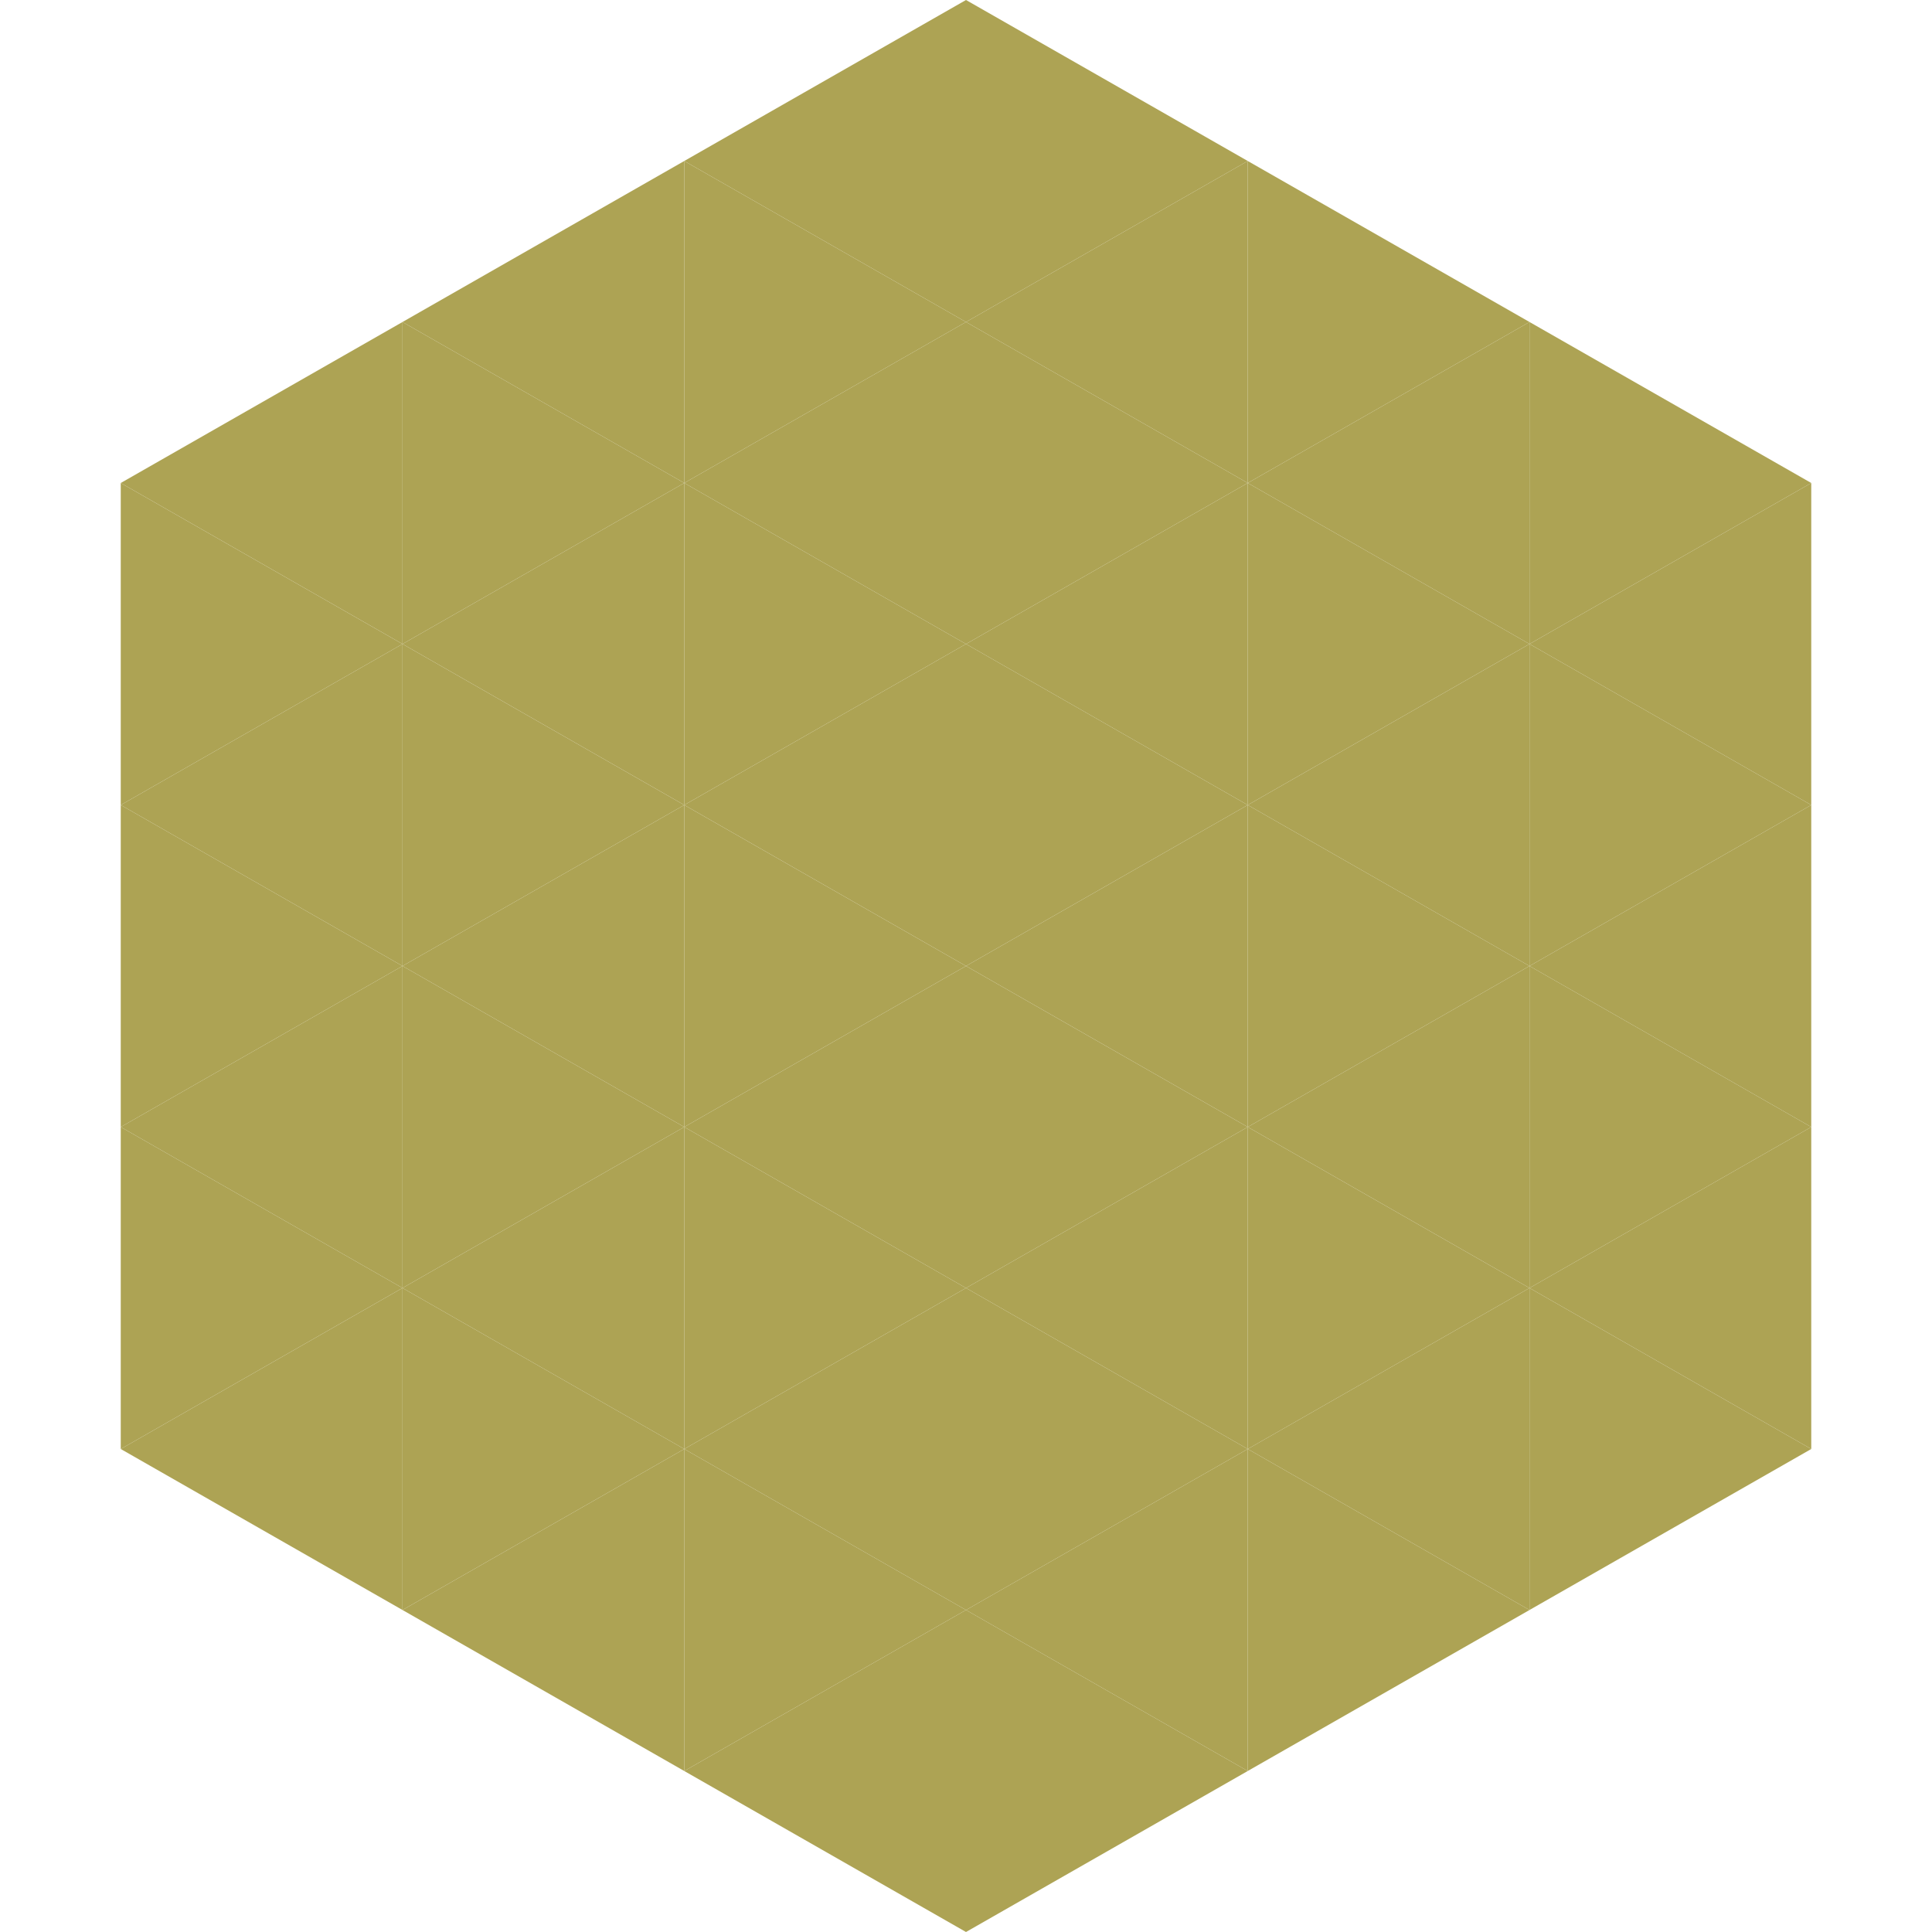
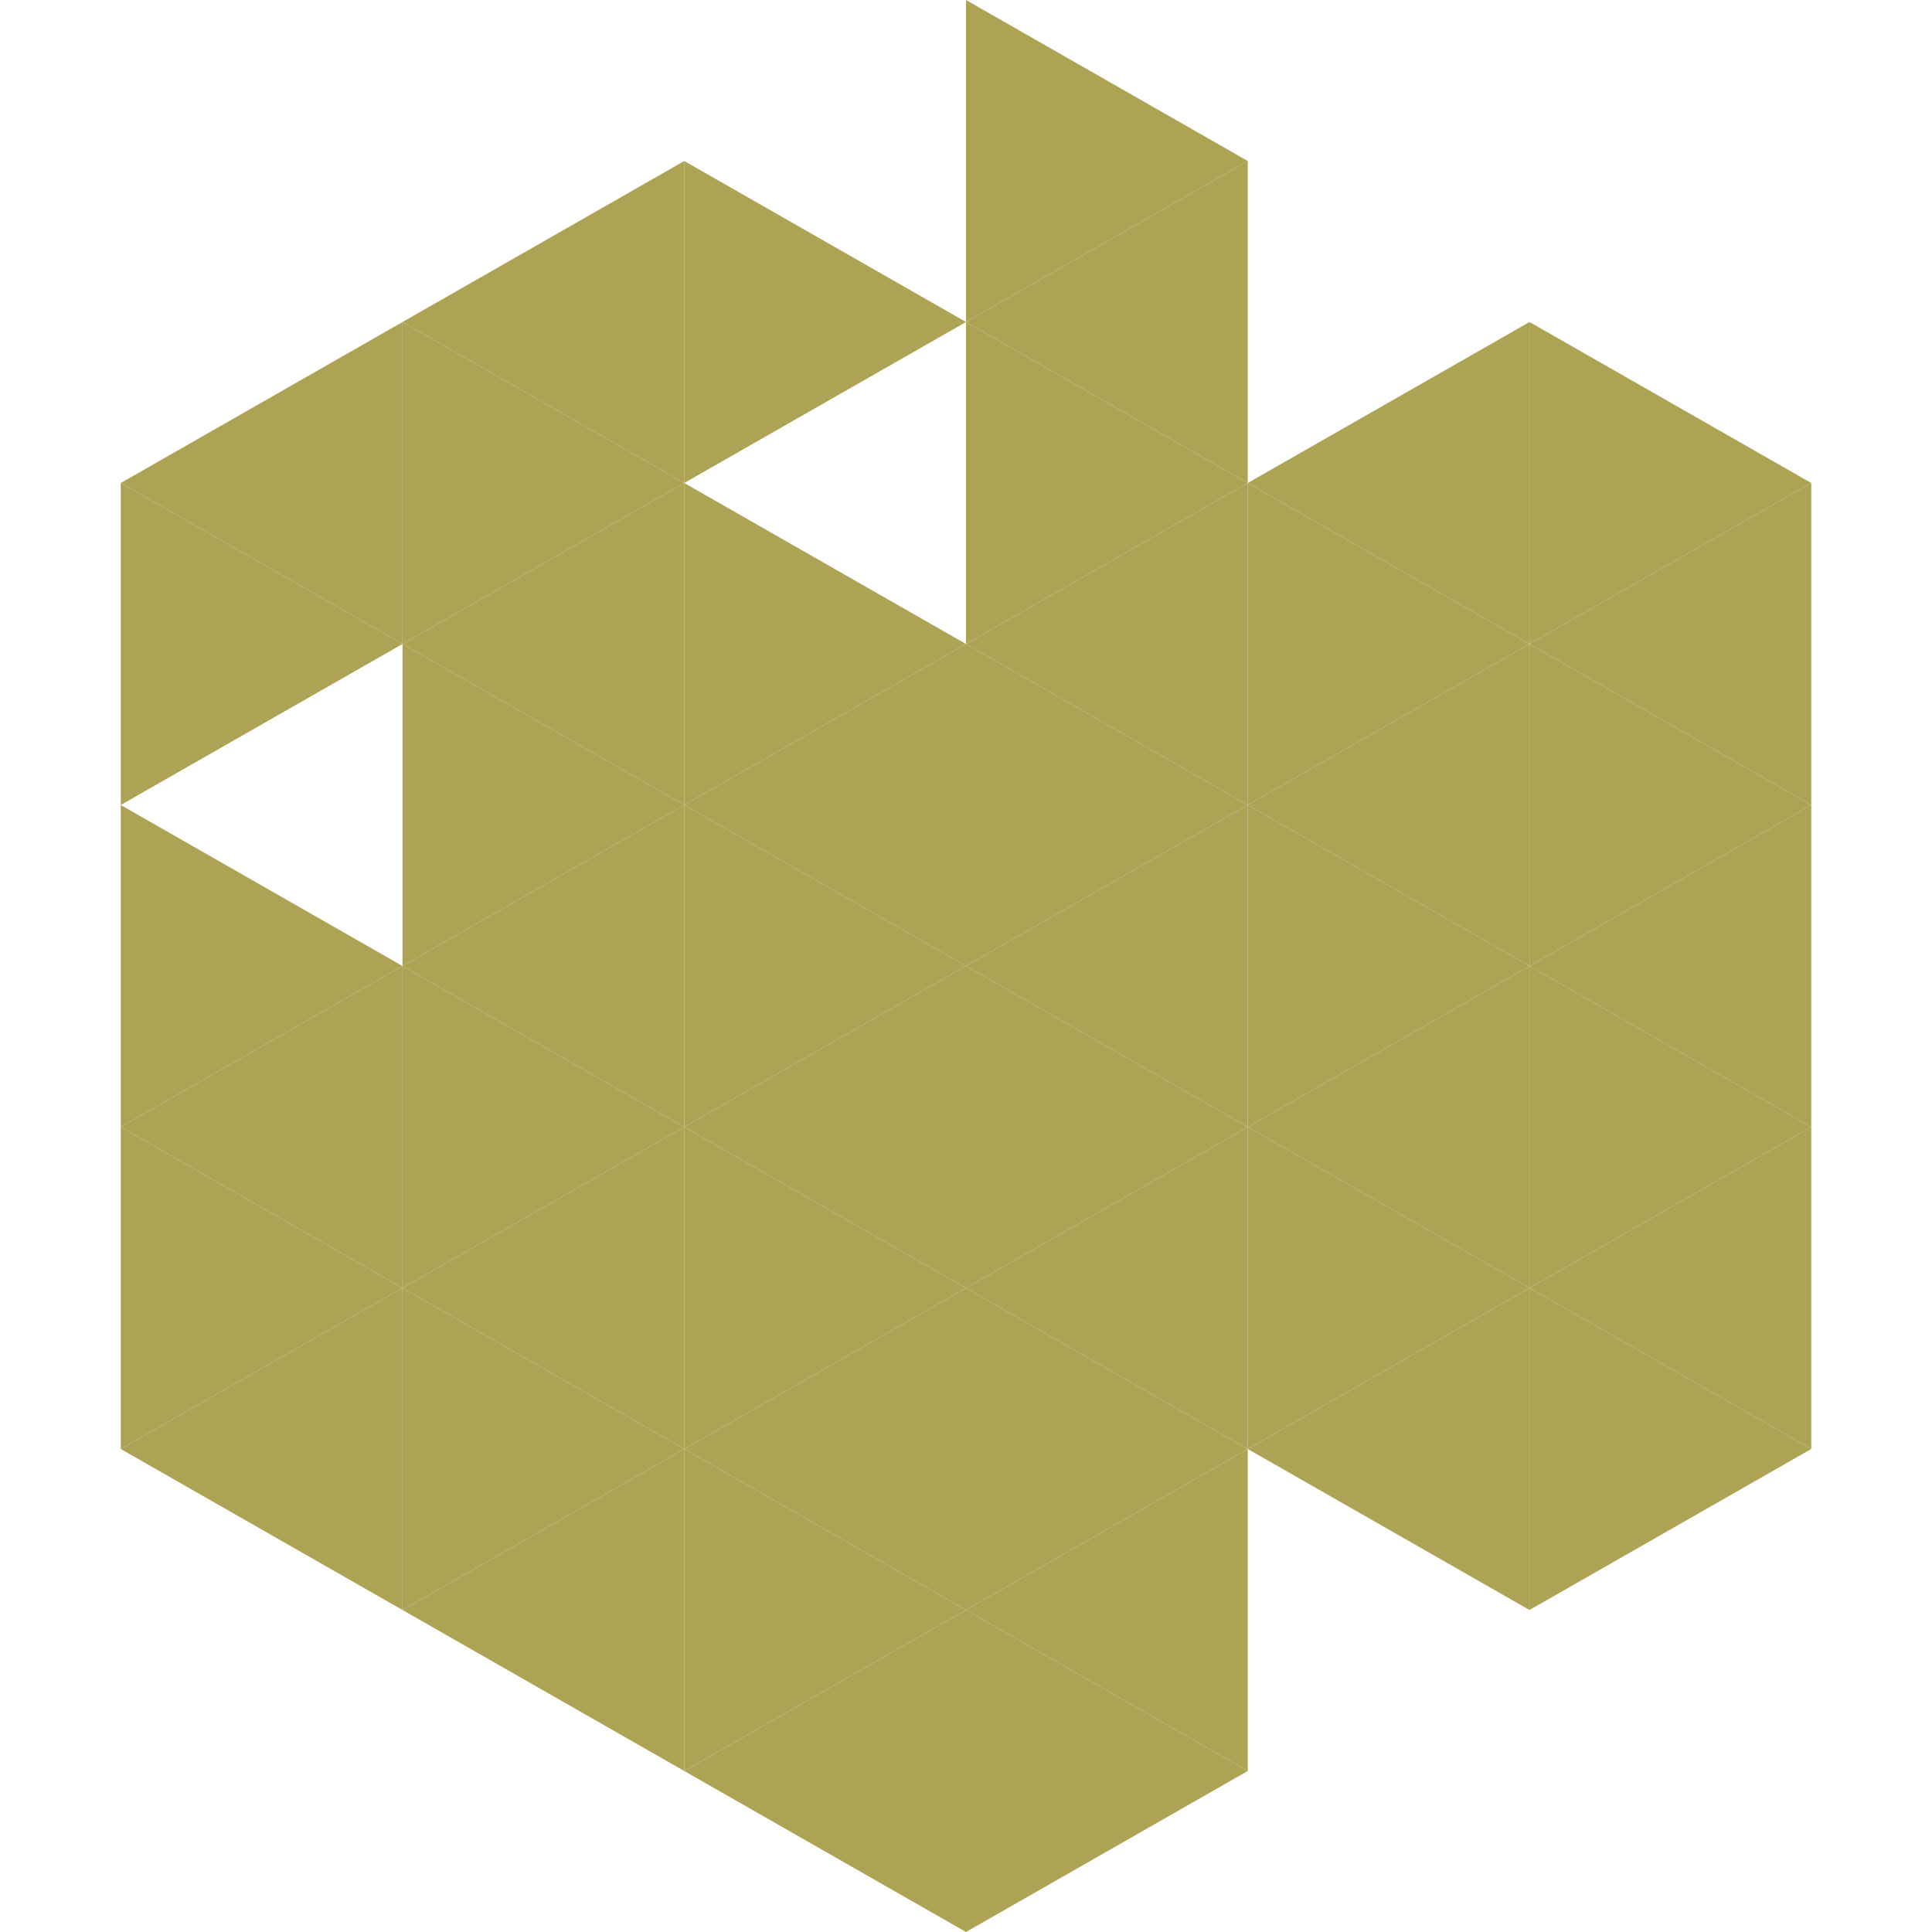
<svg xmlns="http://www.w3.org/2000/svg" width="240" height="240">
  <polygon points="50,40 15,60 50,80" style="fill:rgb(173,163,84)" />
  <polygon points="190,40 225,60 190,80" style="fill:rgb(173,163,84)" />
  <polygon points="15,60 50,80 15,100" style="fill:rgb(173,163,84)" />
  <polygon points="225,60 190,80 225,100" style="fill:rgb(173,163,84)" />
-   <polygon points="50,80 15,100 50,120" style="fill:rgb(173,163,84)" />
  <polygon points="190,80 225,100 190,120" style="fill:rgb(173,163,84)" />
  <polygon points="15,100 50,120 15,140" style="fill:rgb(173,163,84)" />
  <polygon points="225,100 190,120 225,140" style="fill:rgb(173,163,84)" />
  <polygon points="50,120 15,140 50,160" style="fill:rgb(173,163,84)" />
  <polygon points="190,120 225,140 190,160" style="fill:rgb(173,163,84)" />
  <polygon points="15,140 50,160 15,180" style="fill:rgb(173,163,84)" />
  <polygon points="225,140 190,160 225,180" style="fill:rgb(173,163,84)" />
  <polygon points="50,160 15,180 50,200" style="fill:rgb(173,163,84)" />
  <polygon points="190,160 225,180 190,200" style="fill:rgb(173,163,84)" />
  <polygon points="15,180 50,200 15,220" style="fill:rgb(255,255,255); fill-opacity:0" />
  <polygon points="225,180 190,200 225,220" style="fill:rgb(255,255,255); fill-opacity:0" />
  <polygon points="50,0 85,20 50,40" style="fill:rgb(255,255,255); fill-opacity:0" />
  <polygon points="190,0 155,20 190,40" style="fill:rgb(255,255,255); fill-opacity:0" />
  <polygon points="85,20 50,40 85,60" style="fill:rgb(173,163,84)" />
-   <polygon points="155,20 190,40 155,60" style="fill:rgb(173,163,84)" />
  <polygon points="50,40 85,60 50,80" style="fill:rgb(173,163,84)" />
  <polygon points="190,40 155,60 190,80" style="fill:rgb(173,163,84)" />
  <polygon points="85,60 50,80 85,100" style="fill:rgb(173,163,84)" />
  <polygon points="155,60 190,80 155,100" style="fill:rgb(173,163,84)" />
  <polygon points="50,80 85,100 50,120" style="fill:rgb(173,163,84)" />
  <polygon points="190,80 155,100 190,120" style="fill:rgb(173,163,84)" />
  <polygon points="85,100 50,120 85,140" style="fill:rgb(173,163,84)" />
  <polygon points="155,100 190,120 155,140" style="fill:rgb(173,163,84)" />
  <polygon points="50,120 85,140 50,160" style="fill:rgb(173,163,84)" />
  <polygon points="190,120 155,140 190,160" style="fill:rgb(173,163,84)" />
  <polygon points="85,140 50,160 85,180" style="fill:rgb(173,163,84)" />
  <polygon points="155,140 190,160 155,180" style="fill:rgb(173,163,84)" />
  <polygon points="50,160 85,180 50,200" style="fill:rgb(173,163,84)" />
  <polygon points="190,160 155,180 190,200" style="fill:rgb(173,163,84)" />
  <polygon points="85,180 50,200 85,220" style="fill:rgb(173,163,84)" />
-   <polygon points="155,180 190,200 155,220" style="fill:rgb(173,163,84)" />
-   <polygon points="120,0 85,20 120,40" style="fill:rgb(173,163,84)" />
  <polygon points="120,0 155,20 120,40" style="fill:rgb(173,163,84)" />
  <polygon points="85,20 120,40 85,60" style="fill:rgb(173,163,84)" />
  <polygon points="155,20 120,40 155,60" style="fill:rgb(173,163,84)" />
-   <polygon points="120,40 85,60 120,80" style="fill:rgb(173,163,84)" />
  <polygon points="120,40 155,60 120,80" style="fill:rgb(173,163,84)" />
  <polygon points="85,60 120,80 85,100" style="fill:rgb(173,163,84)" />
  <polygon points="155,60 120,80 155,100" style="fill:rgb(173,163,84)" />
  <polygon points="120,80 85,100 120,120" style="fill:rgb(173,163,84)" />
  <polygon points="120,80 155,100 120,120" style="fill:rgb(173,163,84)" />
  <polygon points="85,100 120,120 85,140" style="fill:rgb(173,163,84)" />
  <polygon points="155,100 120,120 155,140" style="fill:rgb(173,163,84)" />
  <polygon points="120,120 85,140 120,160" style="fill:rgb(173,163,84)" />
  <polygon points="120,120 155,140 120,160" style="fill:rgb(173,163,84)" />
  <polygon points="85,140 120,160 85,180" style="fill:rgb(173,163,84)" />
  <polygon points="155,140 120,160 155,180" style="fill:rgb(173,163,84)" />
  <polygon points="120,160 85,180 120,200" style="fill:rgb(173,163,84)" />
  <polygon points="120,160 155,180 120,200" style="fill:rgb(173,163,84)" />
  <polygon points="85,180 120,200 85,220" style="fill:rgb(173,163,84)" />
  <polygon points="155,180 120,200 155,220" style="fill:rgb(173,163,84)" />
  <polygon points="120,200 85,220 120,240" style="fill:rgb(173,163,84)" />
  <polygon points="120,200 155,220 120,240" style="fill:rgb(173,163,84)" />
  <polygon points="85,220 120,240 85,260" style="fill:rgb(255,255,255); fill-opacity:0" />
  <polygon points="155,220 120,240 155,260" style="fill:rgb(255,255,255); fill-opacity:0" />
</svg>